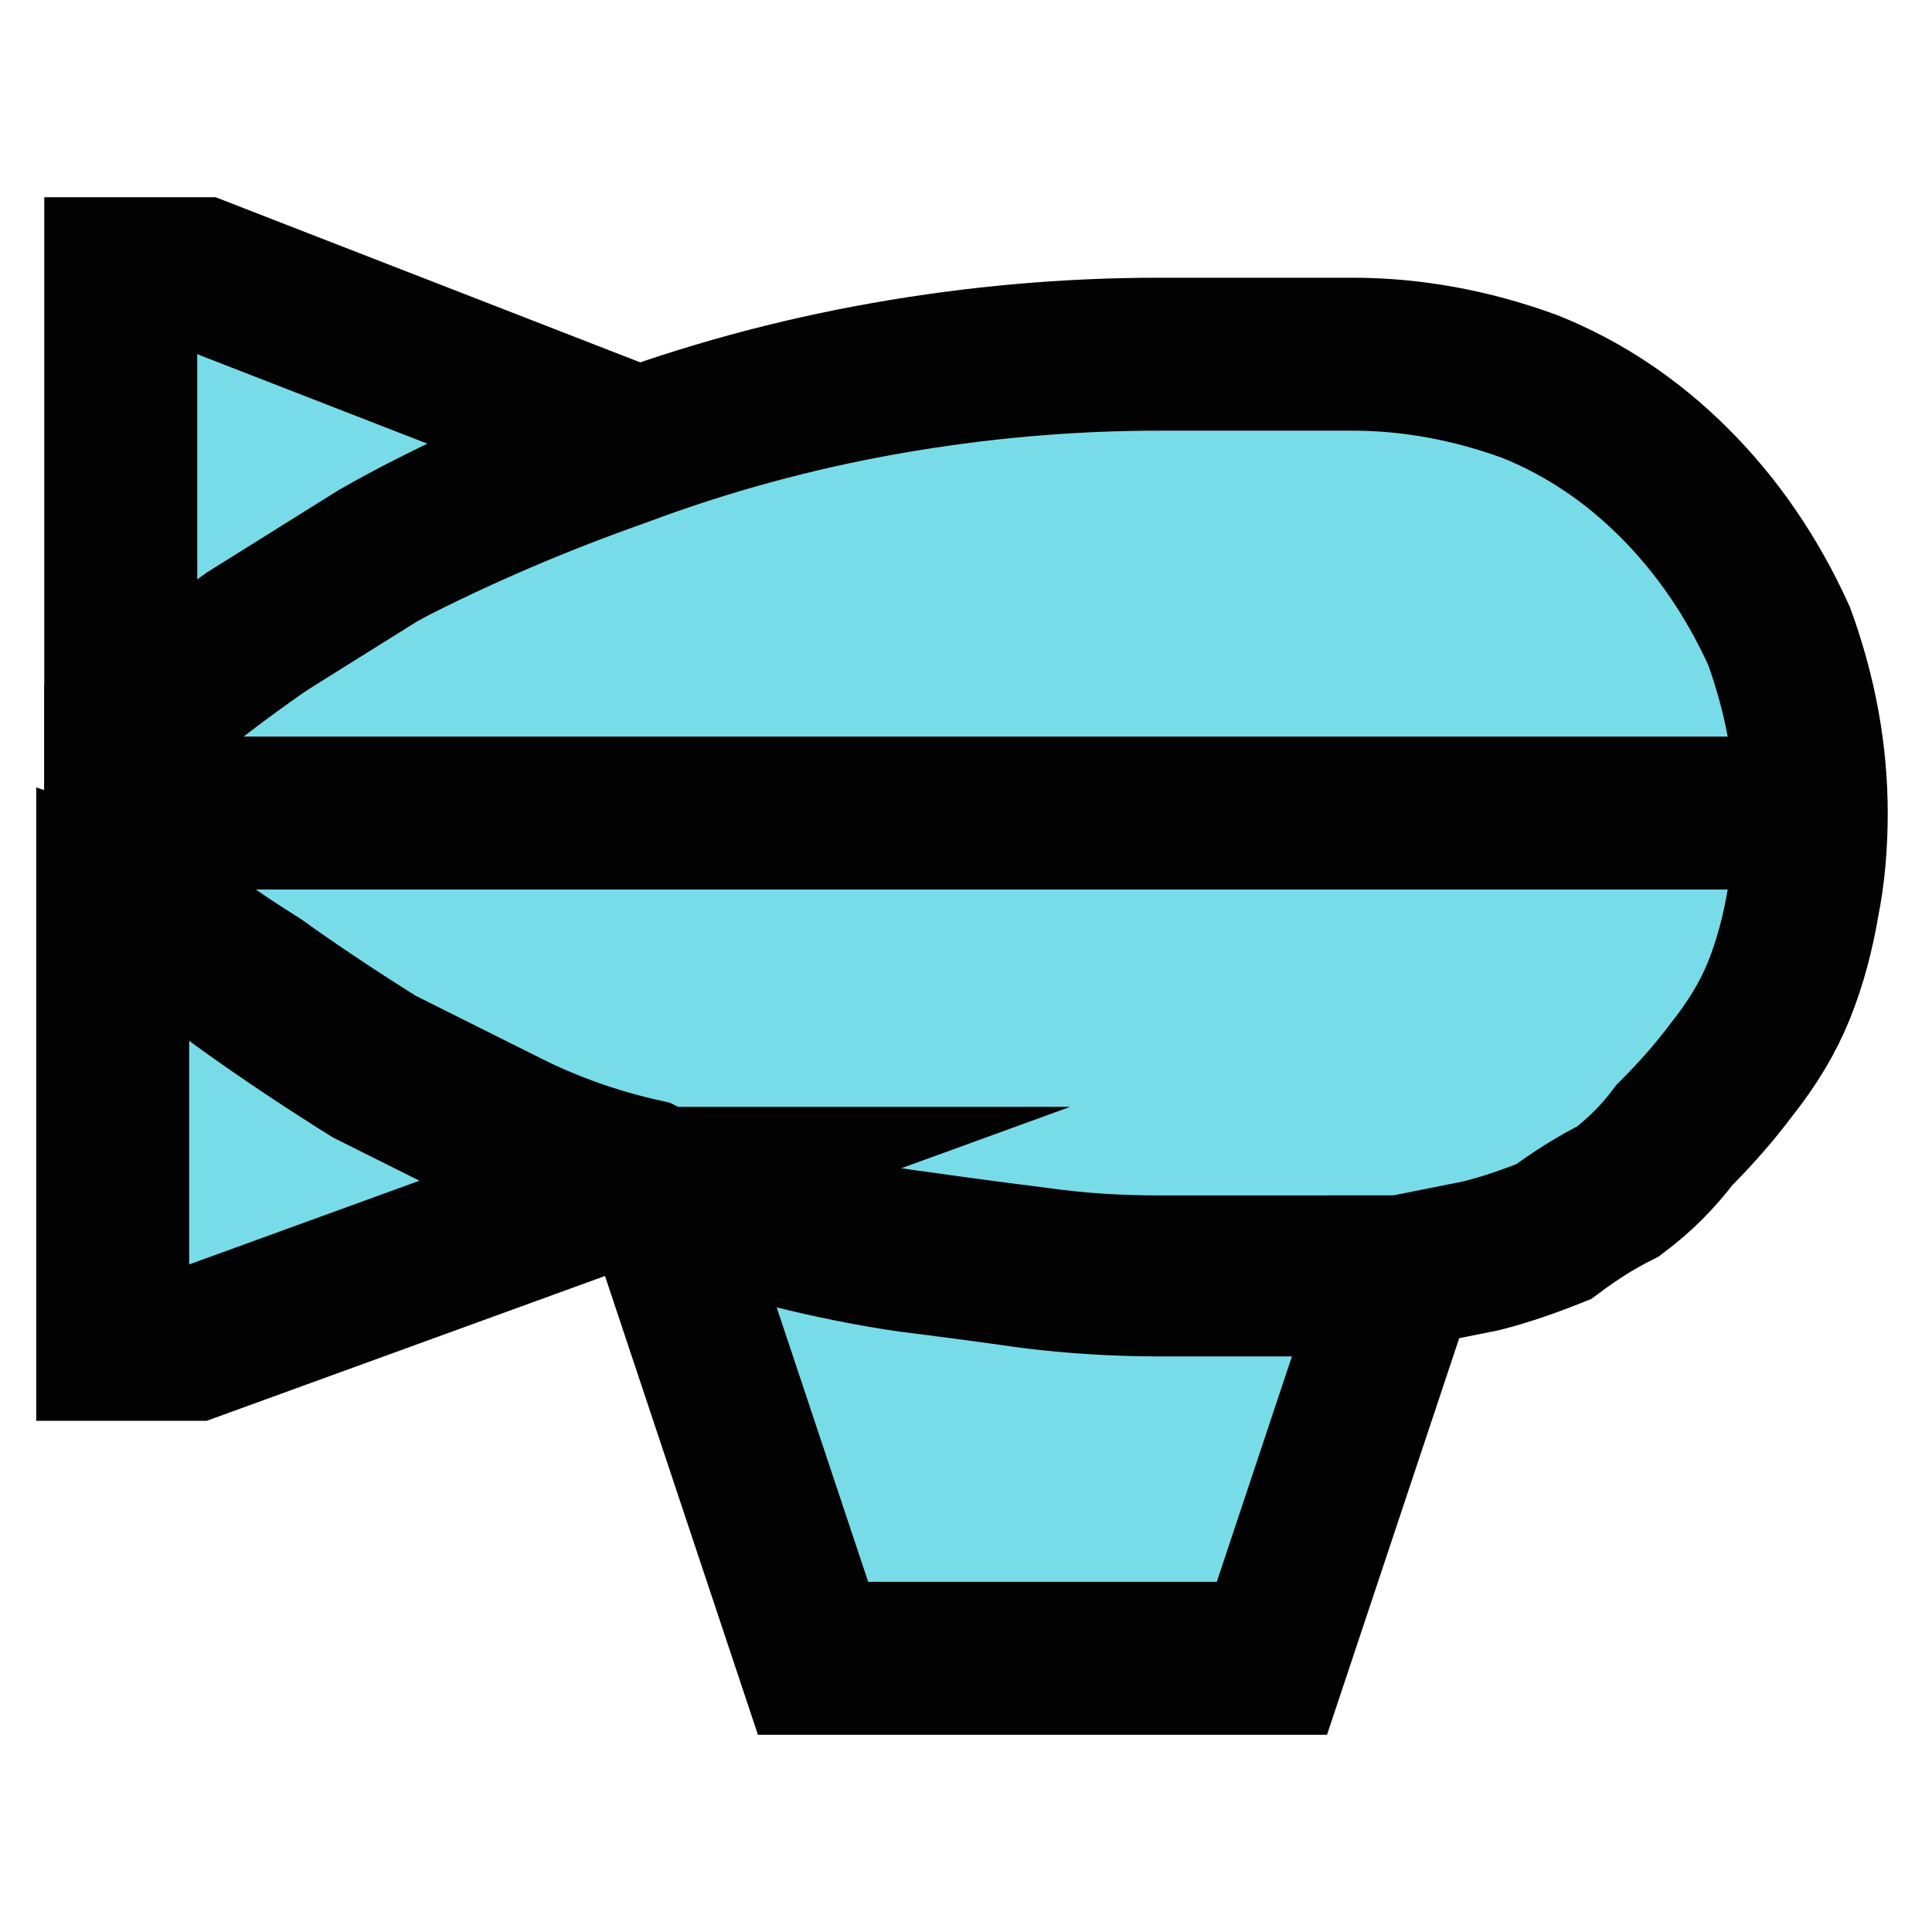
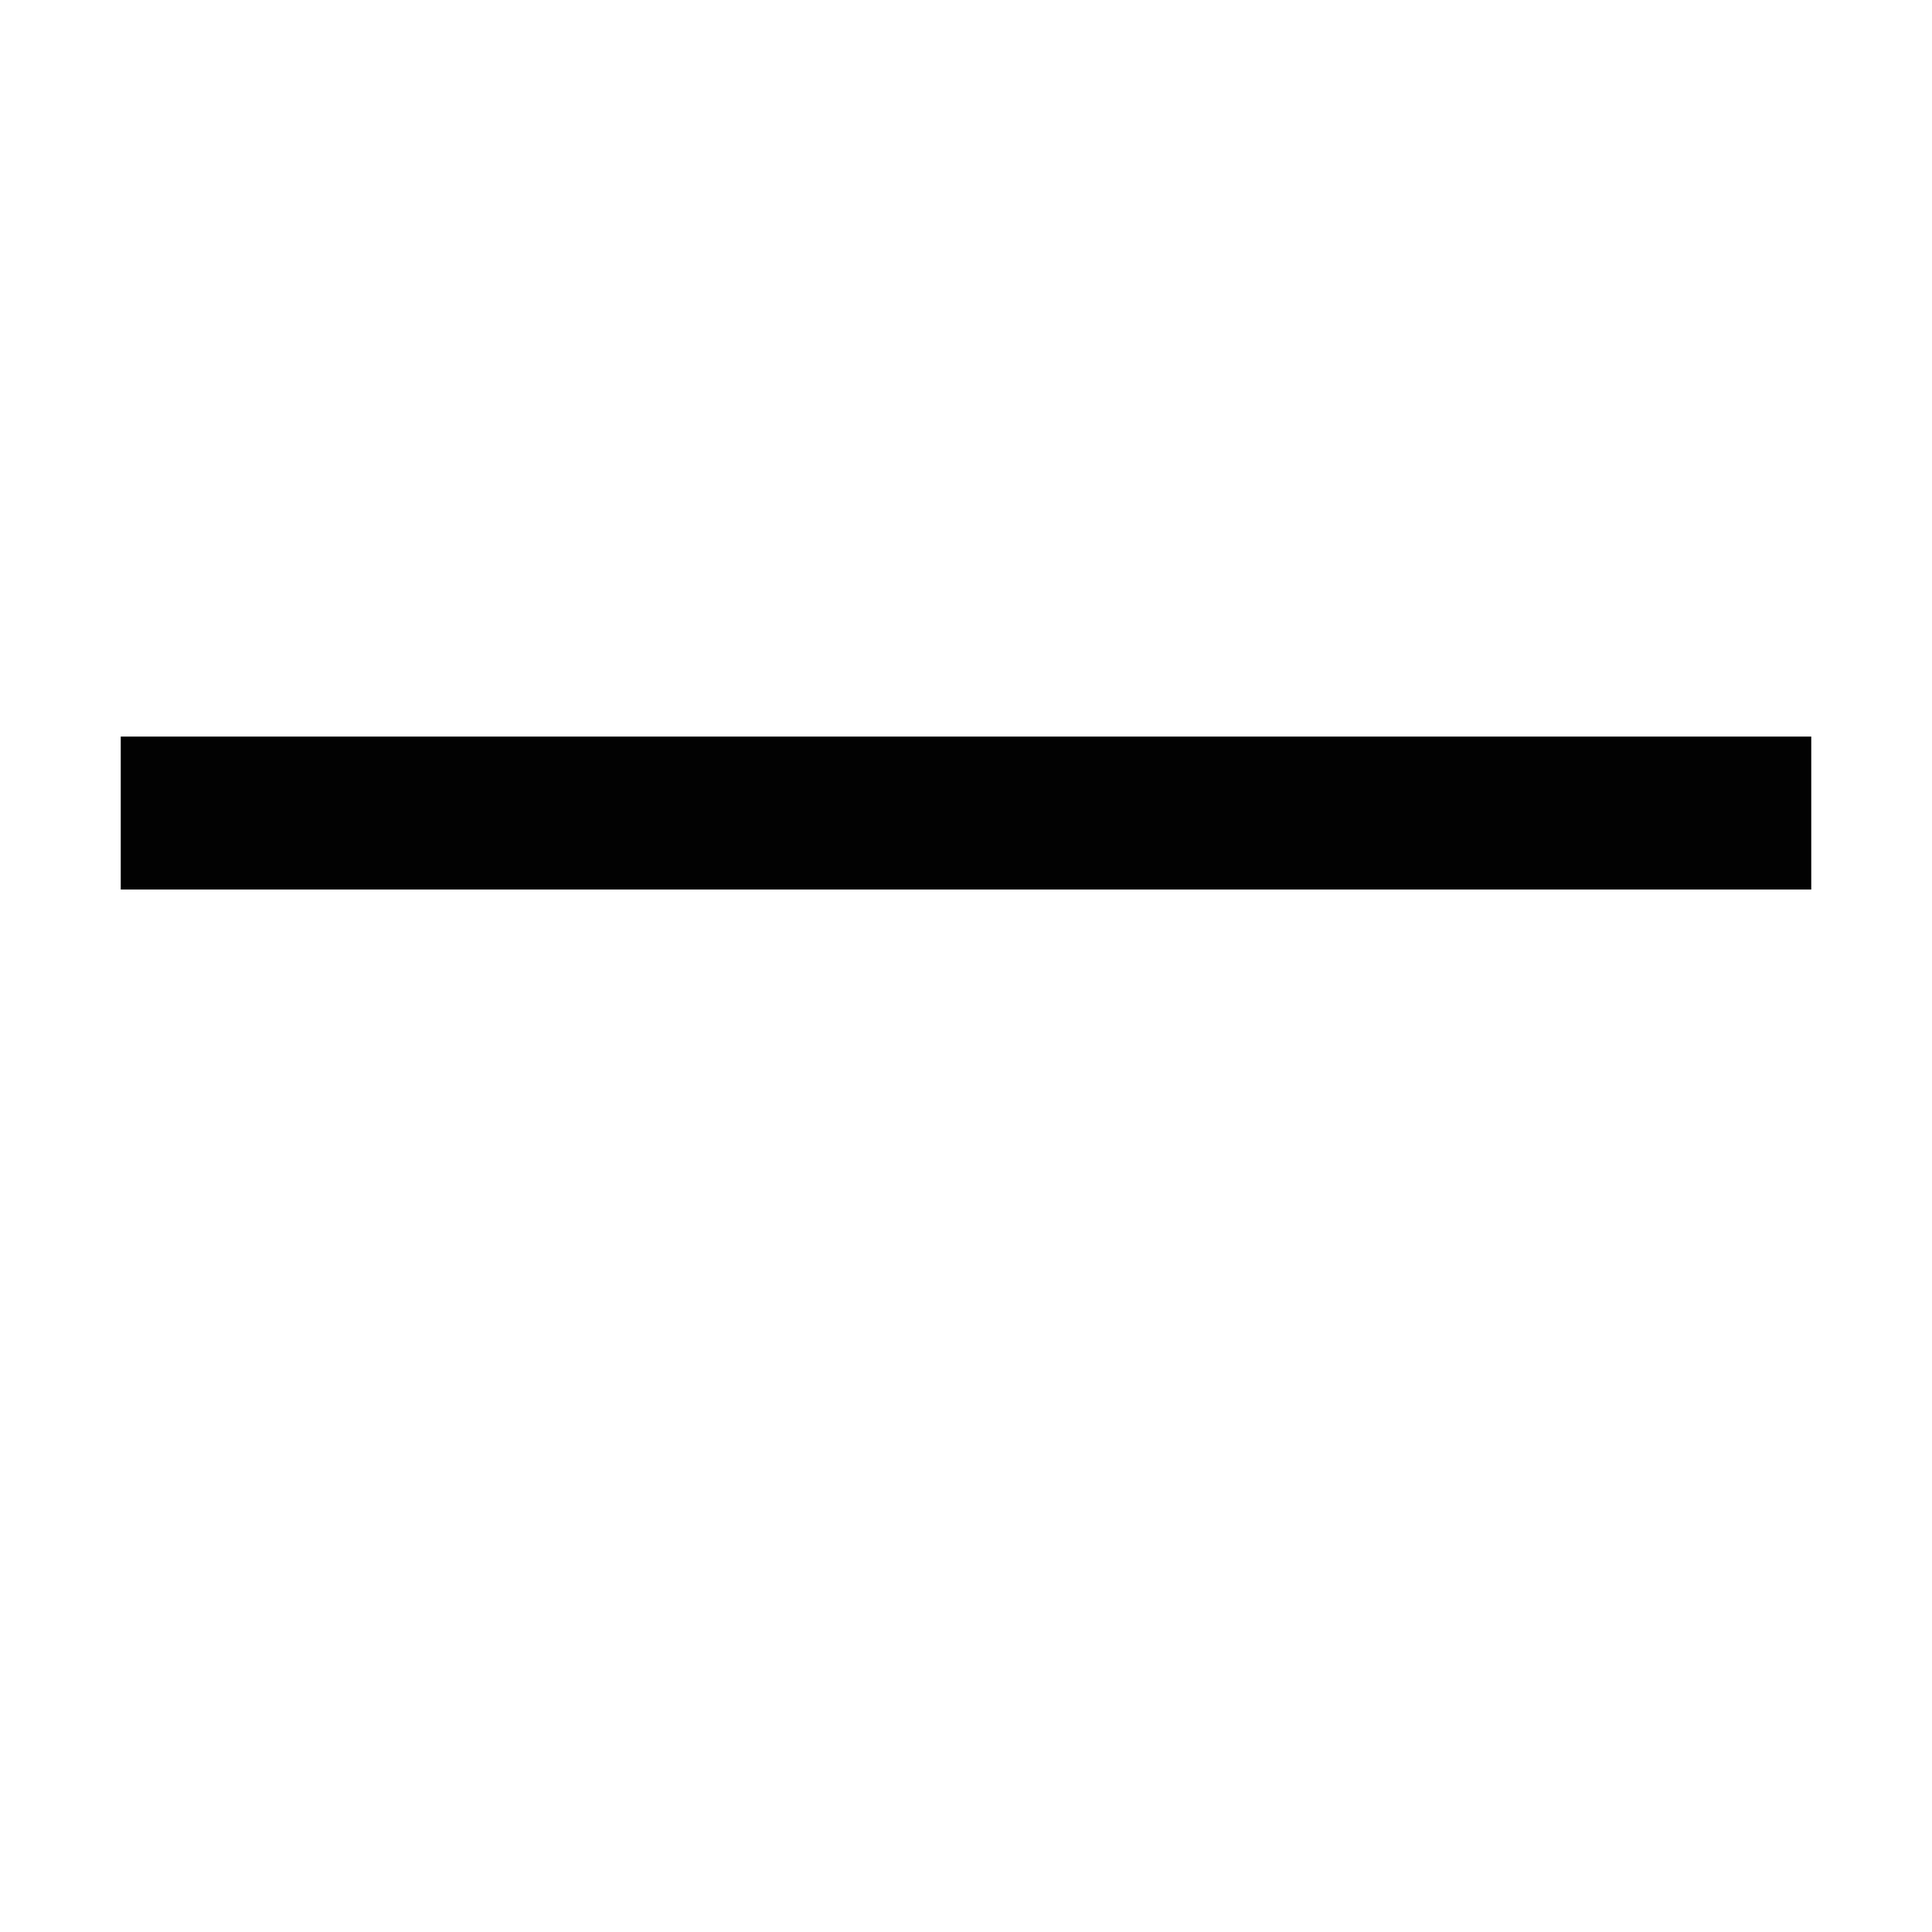
<svg xmlns="http://www.w3.org/2000/svg" version="1.2" viewBox="0 0 24 24" width="24" height="24">
  <style>.a{fill:#78dce8;stroke:#020202;stroke-miterlimit:10;stroke-width:1.9}</style>
-   <path fill-rule="evenodd" class="a" d="m22.5 10.1q0 0.6-0.1 1.1-0.1 0.6-0.3 1.1-0.2 0.5-0.6 1-0.3 0.4-0.7 0.8-0.3 0.4-0.7 0.7-0.4 0.2-0.8 0.5-0.5 0.2-0.9 0.3-0.5 0.1-1 0.2-0.1 0-0.1 0-0.1 0-0.2 0-0.1 0-0.2 0 0 0-0.1 0h-2.4q-0.8 0-1.5-0.1-0.8-0.1-1.5-0.2-0.8-0.1-1.5-0.3-0.8-0.2-1.5-0.4l-0.4-0.2q-0.9-0.2-1.7-0.6-0.8-0.4-1.6-0.8-0.8-0.5-1.5-1-0.8-0.5-1.4-1l-0.3-0.2v-1.9l0.2-0.1q1.3-1.1 2.8-2 1.5-0.8 3.2-1.4 1.6-0.6 3.3-0.9 1.7-0.3 3.4-0.3h2.4q1.1 0 2.2 0.4 1 0.4 1.8 1.2 0.8 0.8 1.3 1.9 0.4 1.1 0.4 2.2z" />
-   <path fill-rule="evenodd" class="a" d="m7.9 5.5q-0.8 0.3-1.6 0.6-0.9 0.4-1.6 0.8-0.8 0.5-1.6 1-0.7 0.5-1.4 1.1l-0.2 0.2v-5.8h1z" />
-   <path fill-rule="evenodd" class="a" d="m7.9 14.7l-5.5 2h-1v-5.6l0.3 0.1q0.7 0.6 1.4 1.1 0.7 0.5 1.5 1 0.8 0.4 1.6 0.8 0.9 0.3 1.7 0.6z" />
-   <path fill-rule="evenodd" class="a" d="m17.4 15.8l-1.6 4.8h-5.7l-1.9-5.7h0.2q0.7 0.2 1.4 0.4 0.8 0.2 1.5 0.3 0.8 0.1 1.5 0.2 0.8 0.1 1.6 0.1h2.3q0.1 0 0.2-0.1 0.1 0 0.2 0 0.1 0 0.1 0 0.1 0 0.2 0z" />
  <path class="a" d="m1.5 10.1h21" />
</svg>